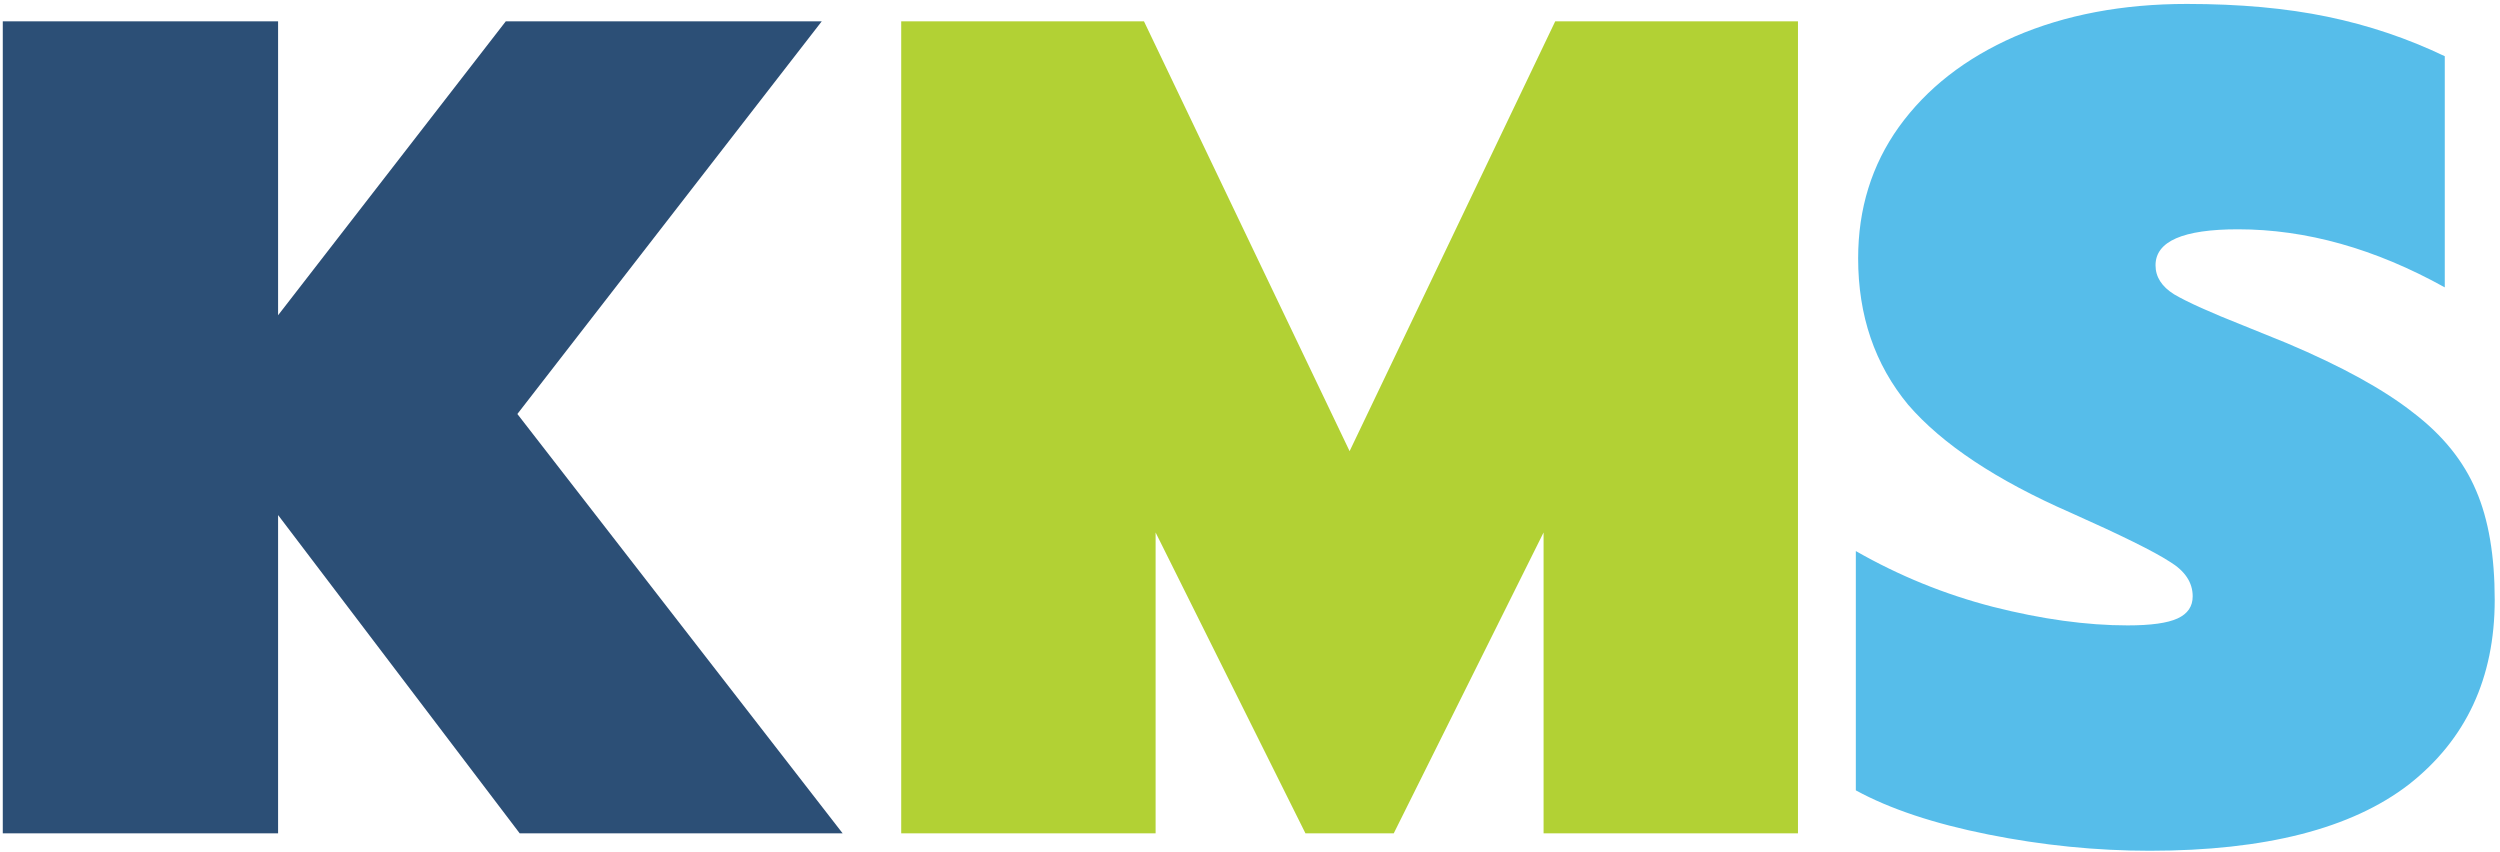
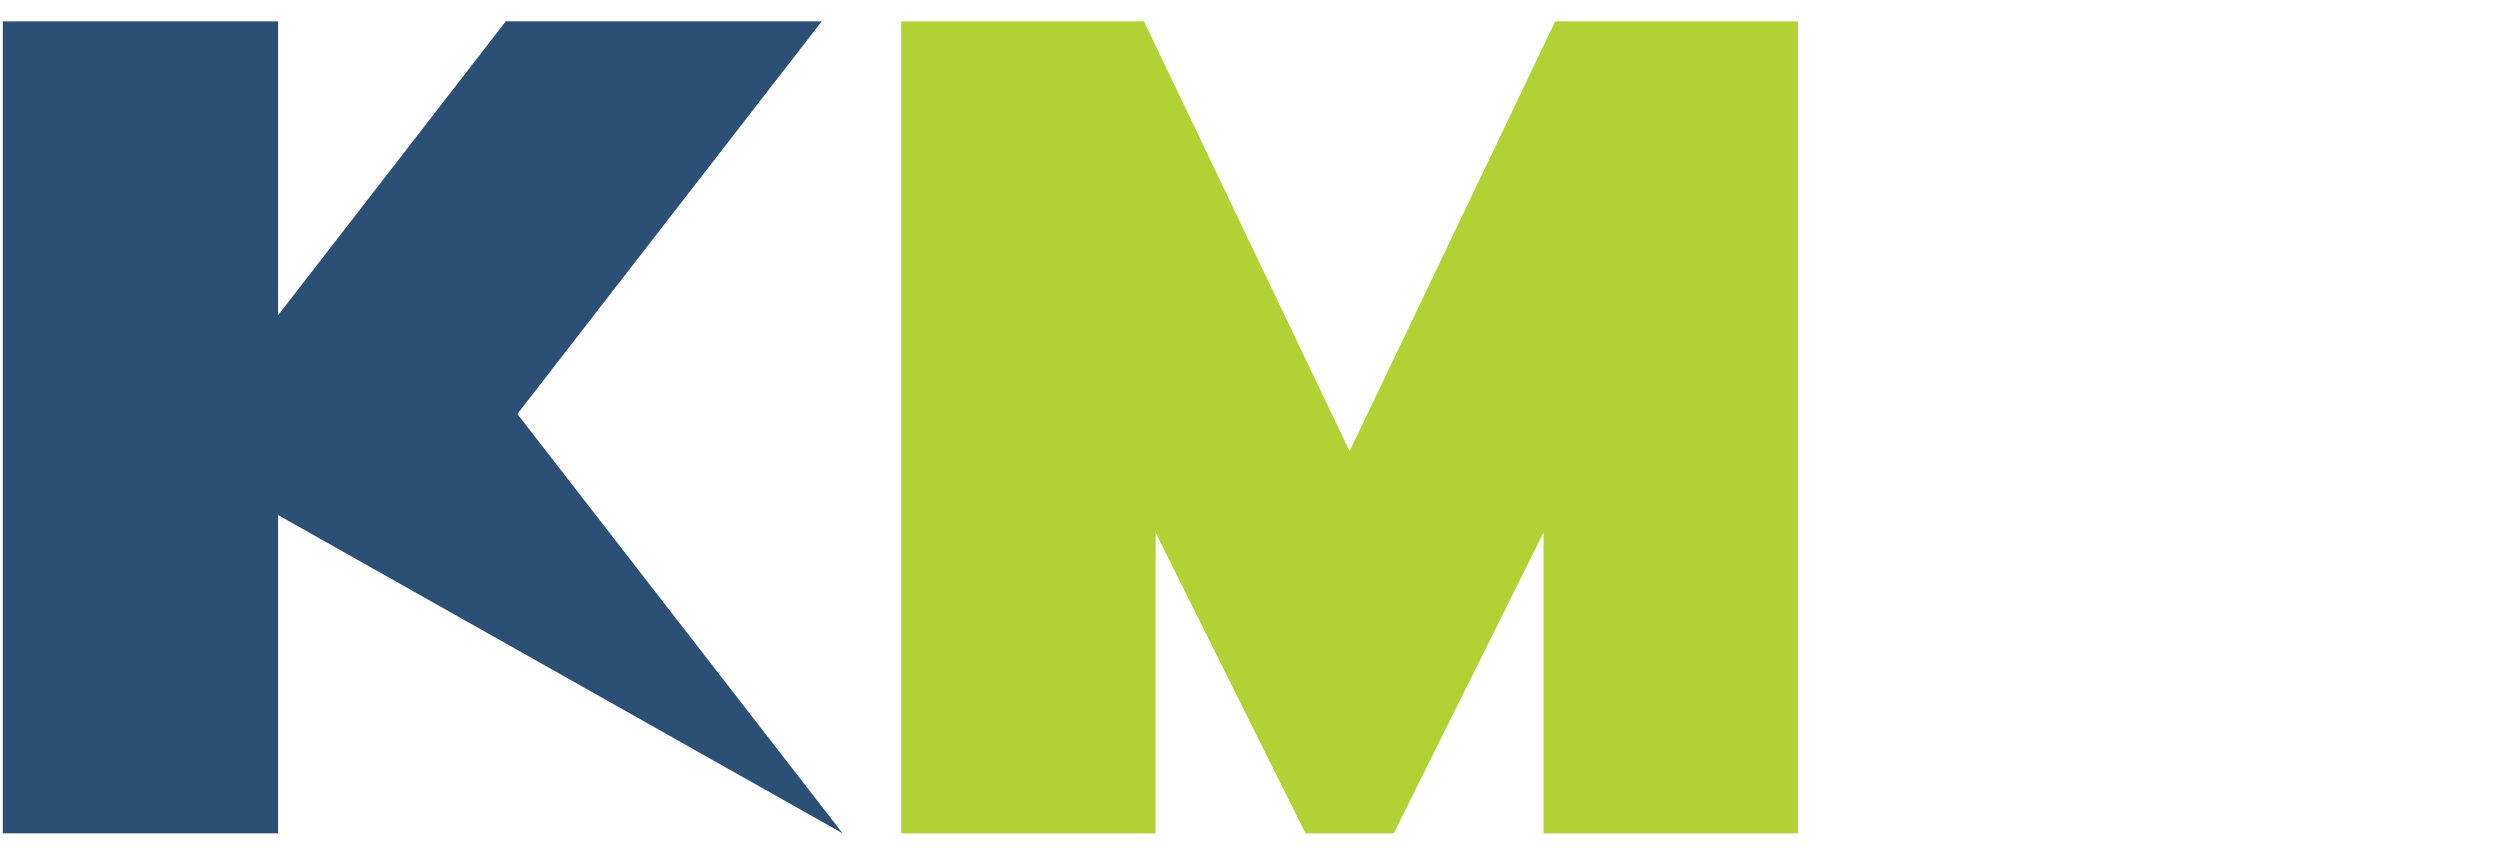
<svg xmlns="http://www.w3.org/2000/svg" width="132" height="45" viewBox="0 0 132 45" fill="none">
-   <path d="M0.147 1.128H14.683V16.645L26.704 1.128H43.387L27.317 21.859L44.491 44H27.44L14.683 27.195V44H0.147V1.128Z" fill="#2C4F76" />
+   <path d="M0.147 1.128H14.683V16.645L26.704 1.128H43.387L27.317 21.859L44.491 44L14.683 27.195V44H0.147V1.128Z" fill="#2C4F76" />
  <path d="M47.584 1.128H60.403L71.259 23.821L82.115 1.128H94.933V44H81.501V28.115L73.59 44H68.928L61.016 28.115V44H47.584V1.128Z" fill="#B2D134" />
-   <path d="M113.505 44.92C110.684 44.92 107.842 44.634 104.98 44.061C102.117 43.489 99.787 42.712 97.988 41.731V29.096C100.277 30.404 102.69 31.386 105.225 32.04C107.801 32.694 110.173 33.021 112.34 33.021C113.566 33.021 114.445 32.899 114.977 32.653C115.509 32.408 115.774 32.02 115.774 31.488C115.774 30.752 115.365 30.139 114.548 29.648C113.73 29.116 111.992 28.258 109.334 27.072C105.409 25.355 102.547 23.453 100.748 21.368C98.99 19.242 98.11 16.666 98.11 13.64C98.11 11.023 98.826 8.713 100.257 6.709C101.729 4.665 103.773 3.07 106.39 1.925C109.048 0.78 112.074 0.208 115.468 0.208C118.248 0.208 120.722 0.433 122.889 0.883C125.056 1.332 127.121 2.028 129.084 2.968V15.173C125.404 13.129 121.765 12.107 118.166 12.107C115.263 12.107 113.812 12.74 113.812 14.008C113.812 14.621 114.139 15.132 114.793 15.541C115.488 15.95 116.715 16.502 118.473 17.197L120.742 18.117C123.645 19.344 125.874 20.571 127.428 21.797C128.981 22.983 130.085 24.353 130.74 25.907C131.394 27.42 131.721 29.341 131.721 31.672C131.721 35.802 130.208 39.052 127.182 41.424C124.157 43.755 119.597 44.92 113.505 44.92Z" fill="#56BDEA" />
</svg>